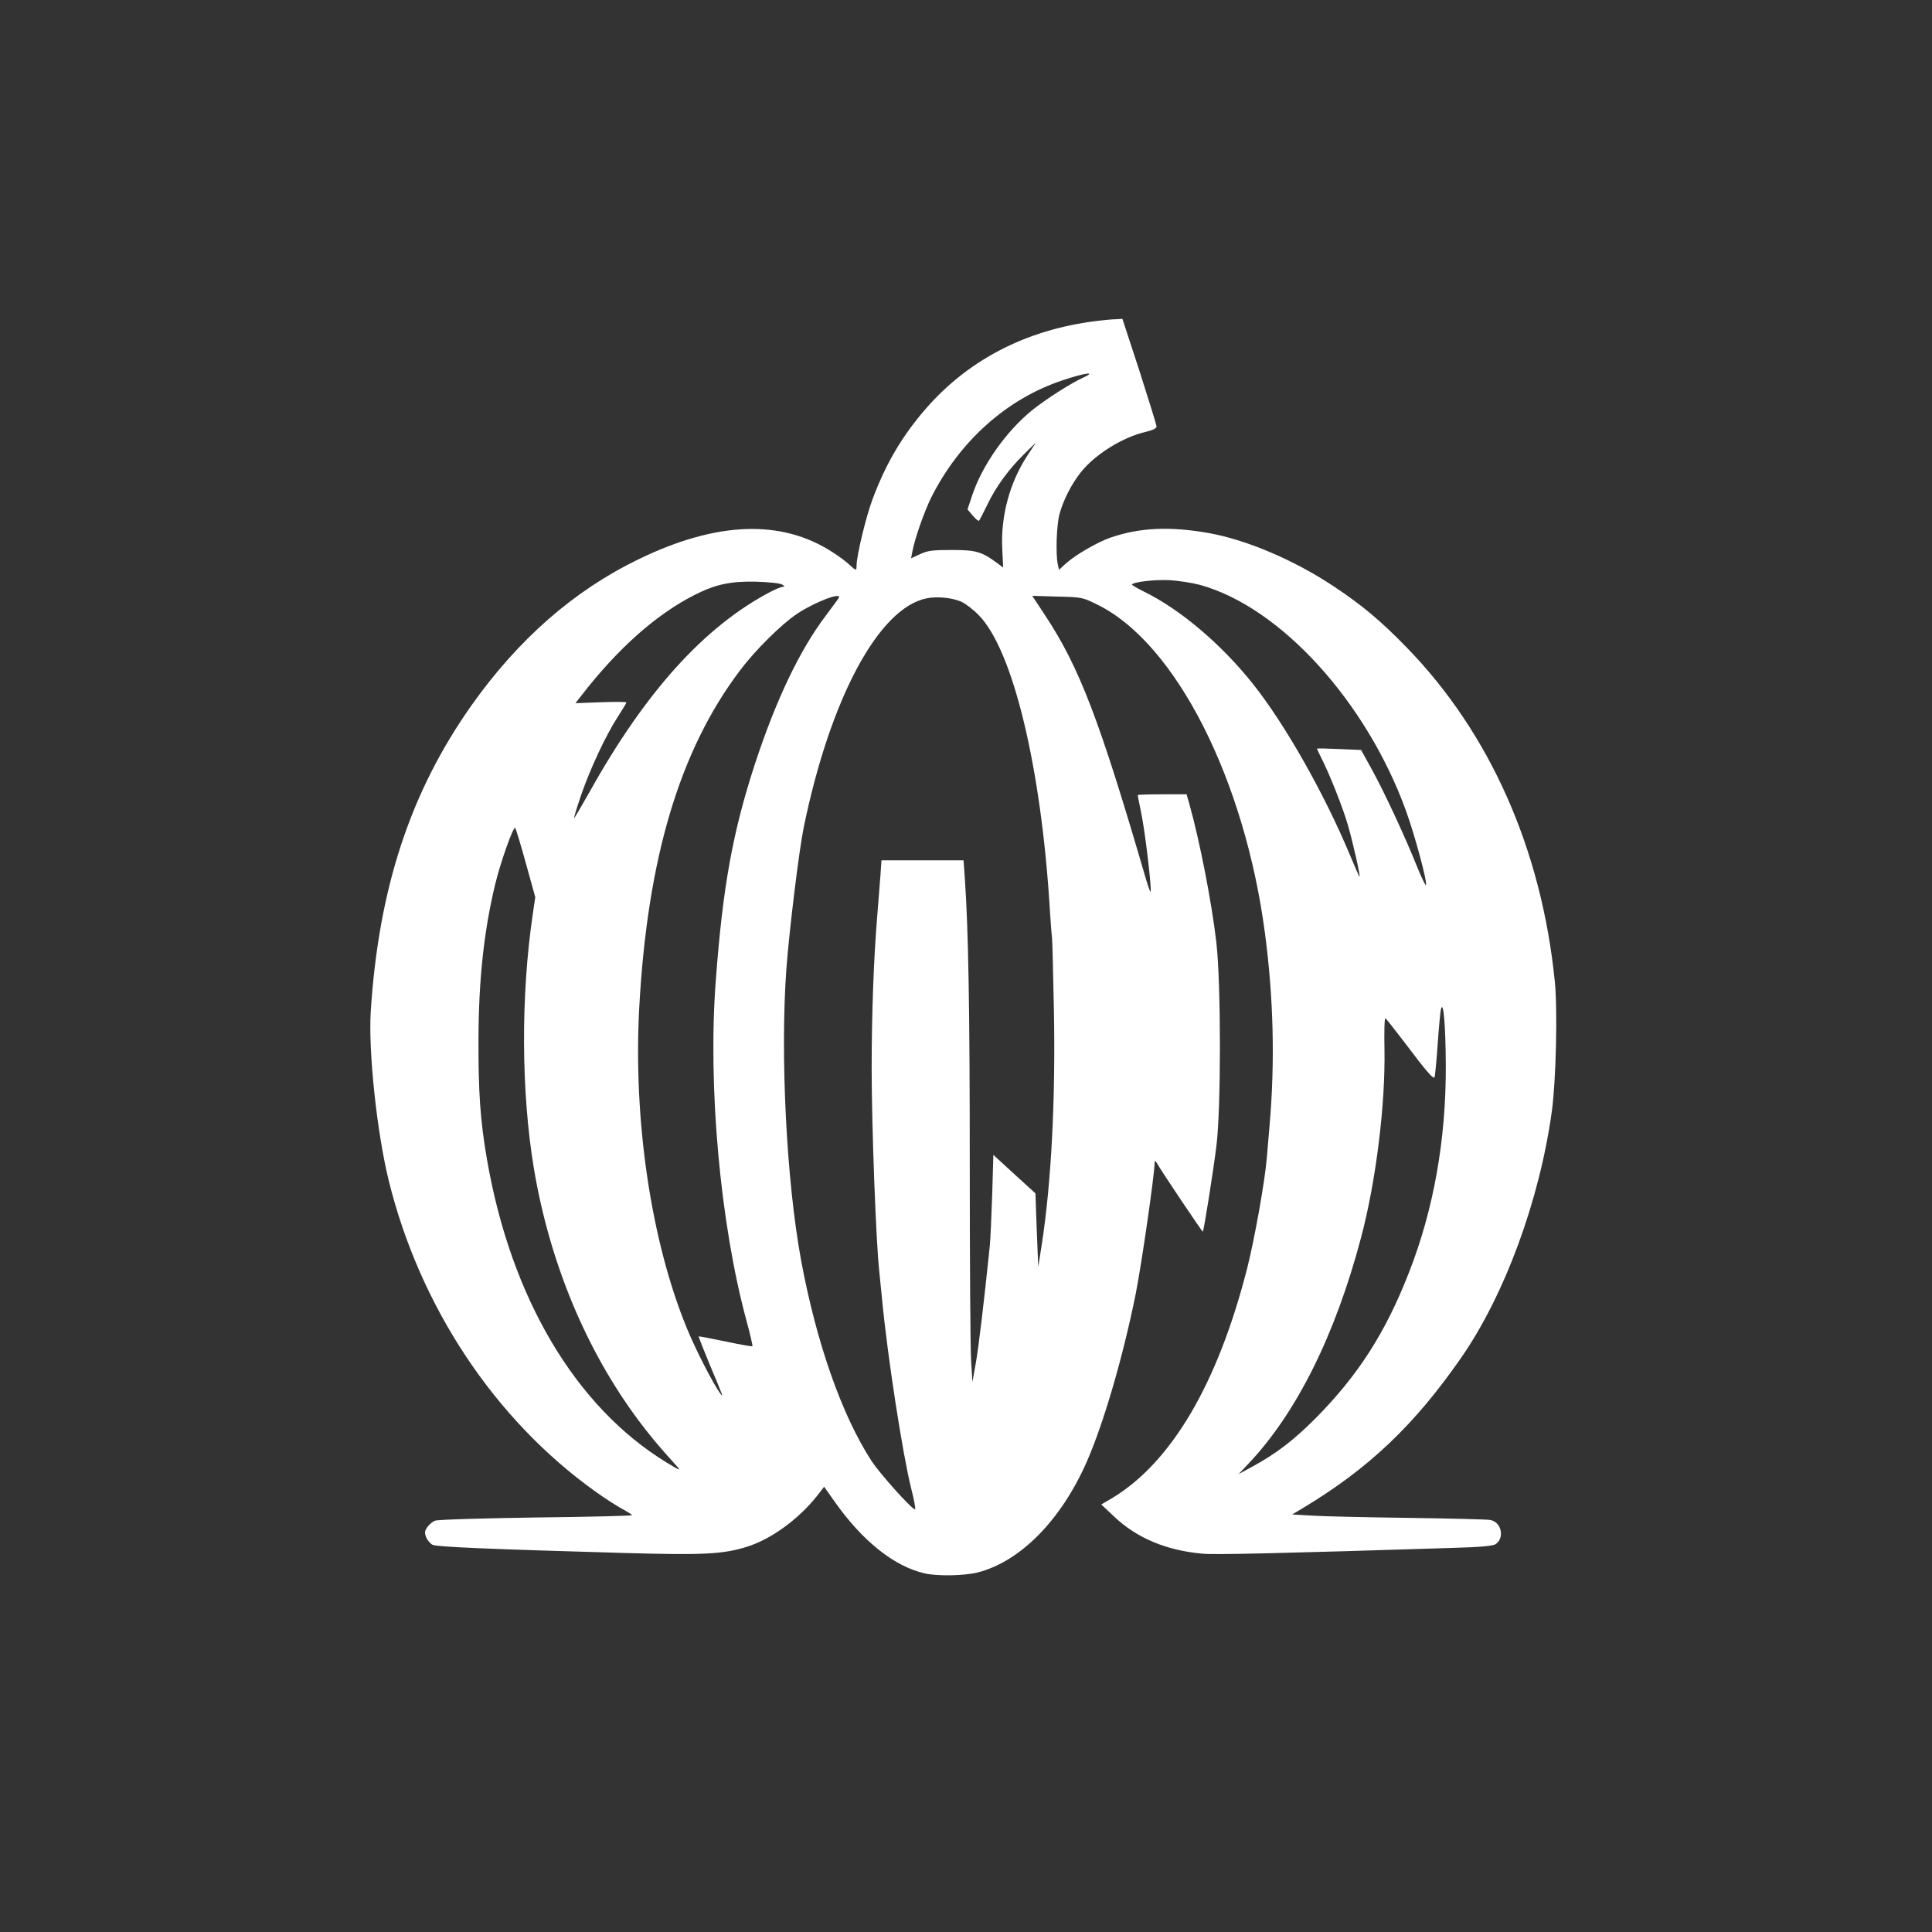
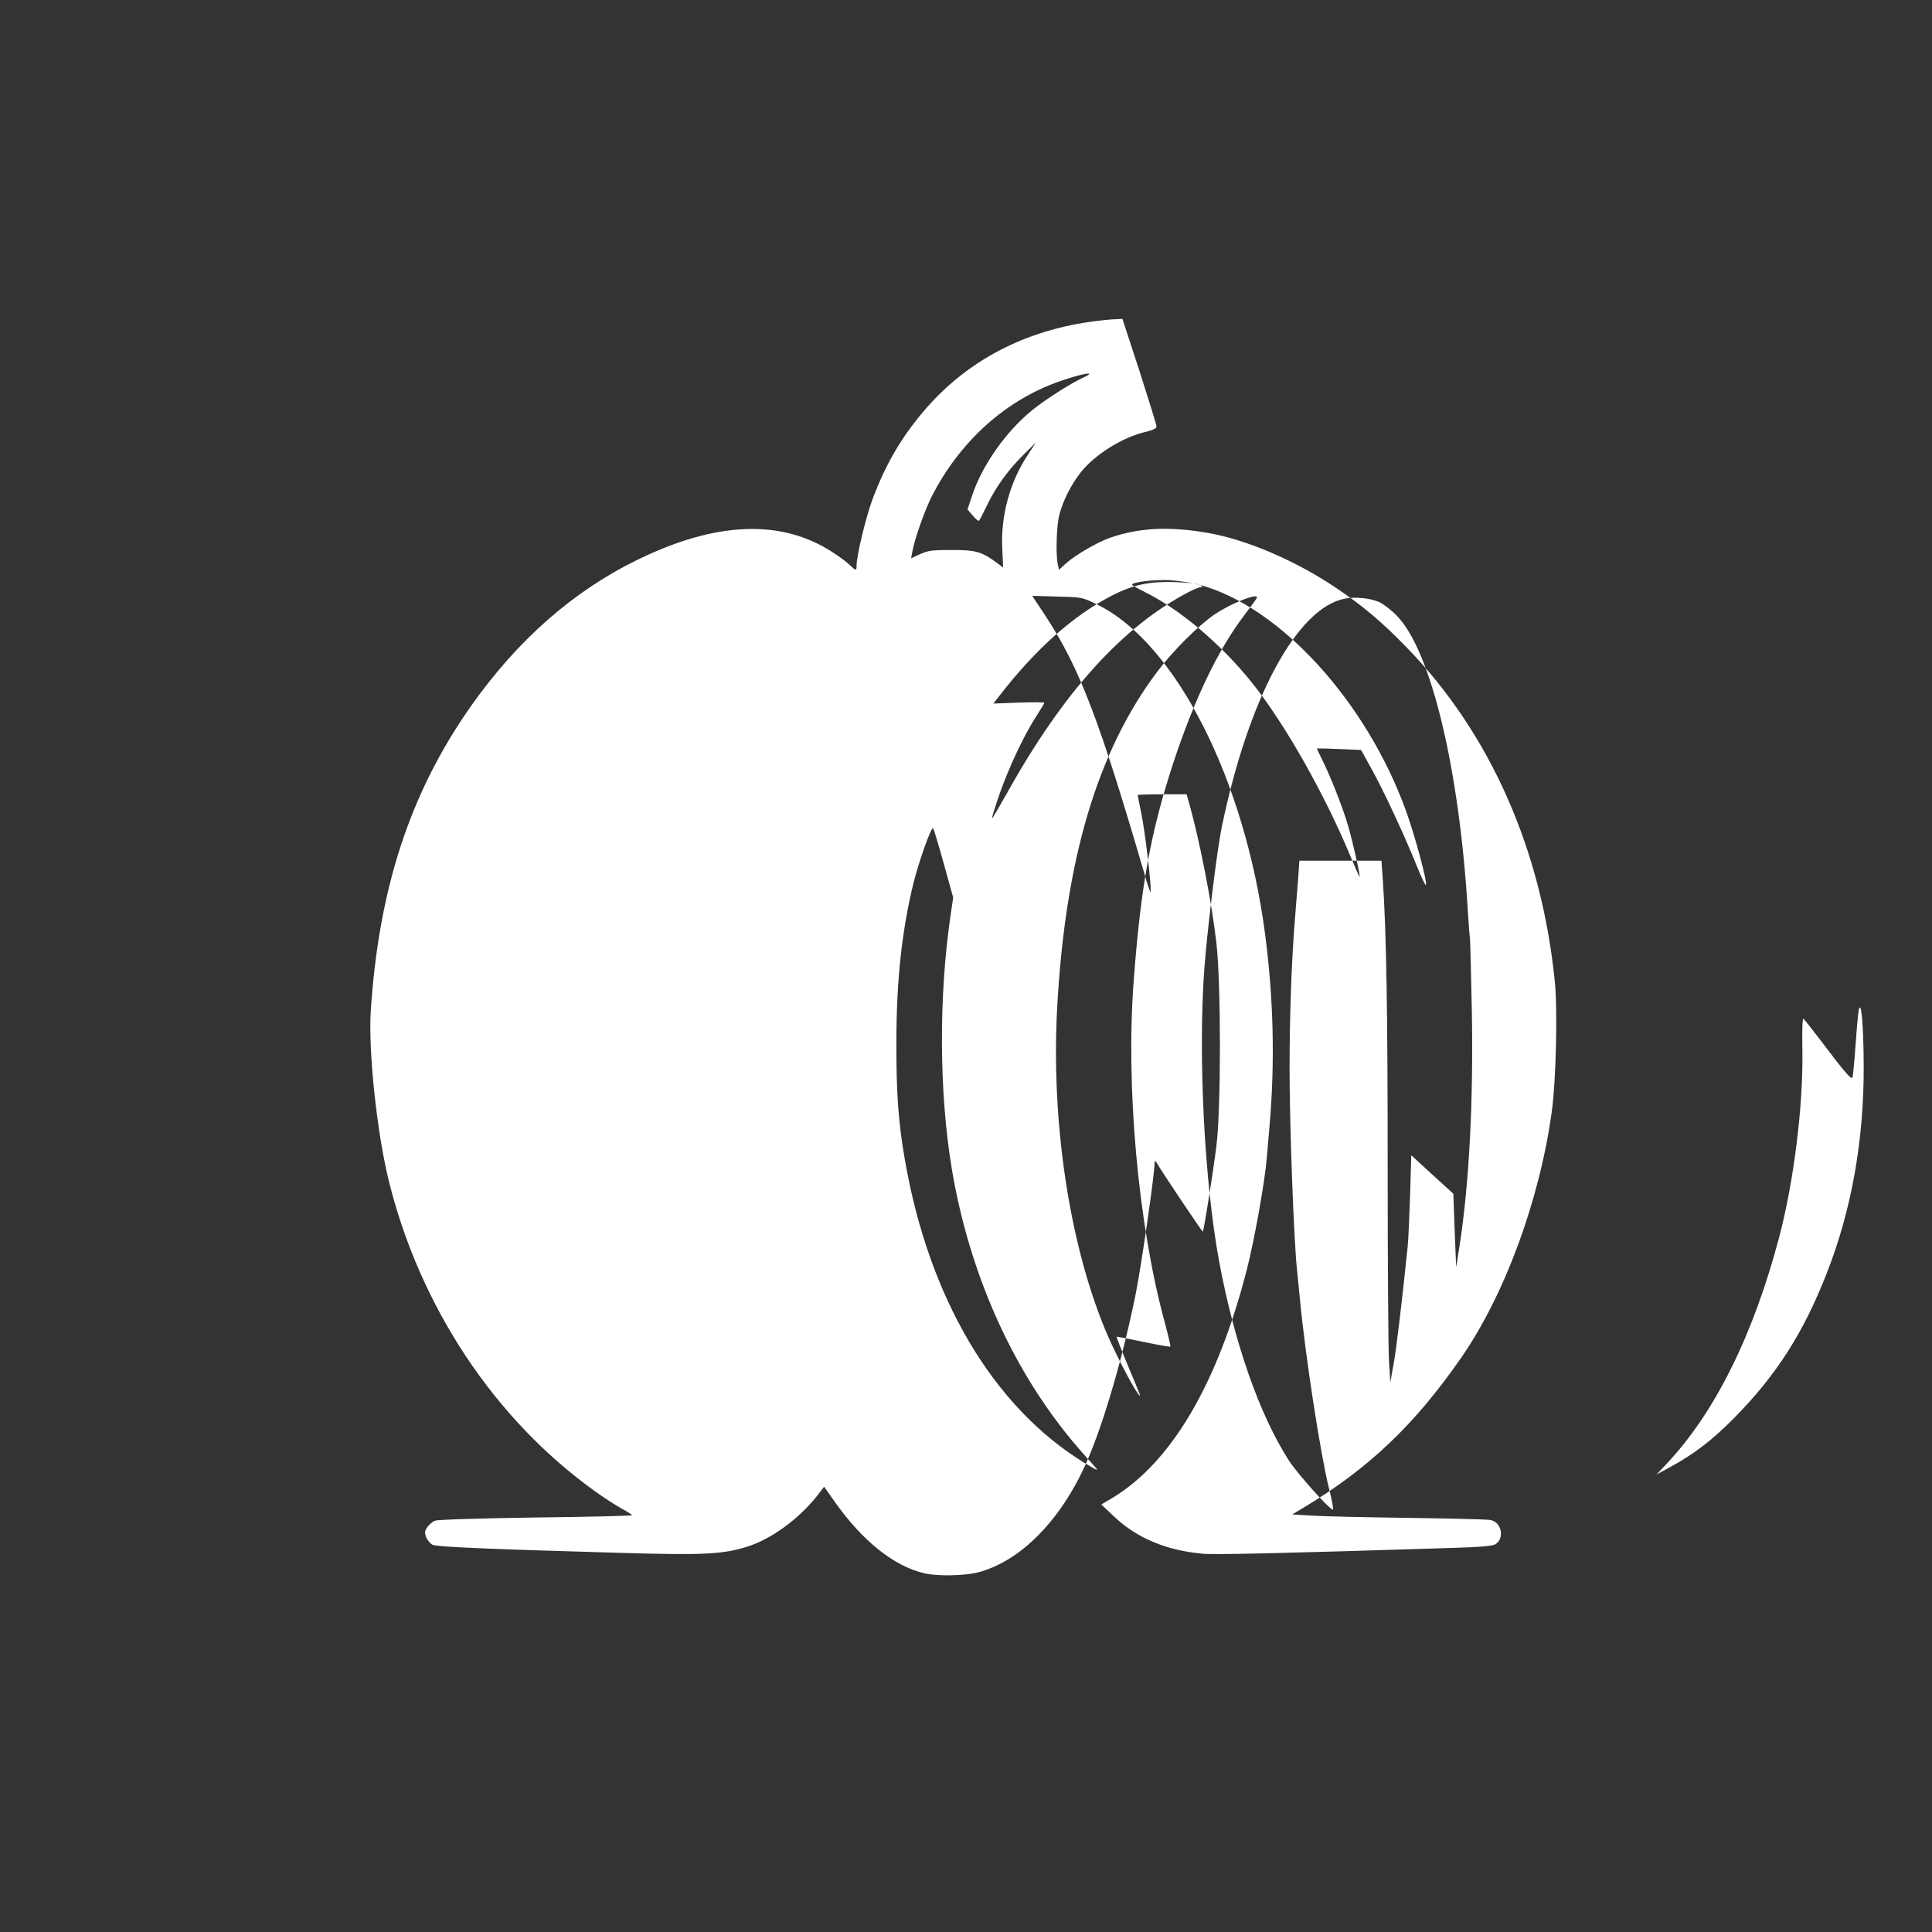
<svg xmlns="http://www.w3.org/2000/svg" version="1.0" width="1024pt" height="1024pt" viewBox="0 0 1024 1024" preserveAspectRatio="xMidYMid meet">
  <rect x="0" y="0" width="1024" height="1024" fill="#333333" stroke="none" />
  <g transform="translate(0,1024) scale(0.1,-0.1)" fill="#ffffff" stroke="none">
-     <path d="M5850 8543 c-386 -39 -706 -198 -942 -468 -125 -144 -212 -290 -283 -480 -35 -93 -85 -301 -85 -352 0 -29 -3 -29 -37 3 -15 15 -57 46 -93 69 -270 174 -613 161 -1025 -39 -343 -166 -638 -424 -887 -776 -323 -458 -491 -967 -533 -1621 -13 -211 32 -637 95 -895 165 -670 562 -1268 1095 -1649 50 -36 114 -77 142 -92 29 -16 53 -31 53 -34 0 -3 -229 -9 -510 -12 -280 -4 -520 -11 -534 -17 -14 -5 -32 -21 -42 -35 -14 -21 -14 -30 -5 -54 7 -15 22 -33 34 -39 23 -11 310 -23 1012 -43 421 -12 525 -7 651 32 128 39 274 144 375 271 l37 48 55 -78 c148 -210 316 -344 477 -381 67 -16 214 -13 283 5 225 58 440 276 576 584 90 204 194 561 261 895 31 158 99 626 100 696 0 8 5 6 12 -6 21 -39 241 -366 243 -363 6 6 55 317 72 453 25 196 25 861 0 1078 -24 212 -89 543 -143 735 l-15 52 -130 0 c-71 0 -129 -2 -129 -4 0 -2 9 -48 20 -102 18 -88 51 -357 49 -409 0 -11 -11 18 -25 65 -246 844 -352 1122 -535 1399 l-68 103 133 -4 c133 -3 134 -4 217 -45 412 -206 777 -925 884 -1743 45 -341 53 -679 24 -1015 -5 -60 -12 -139 -15 -175 -10 -123 -66 -435 -105 -587 -156 -609 -401 -1024 -714 -1213 l-58 -34 70 -66 c119 -112 275 -178 468 -195 60 -6 416 2 1330 31 141 4 206 10 221 19 51 33 32 120 -29 129 -17 3 -214 8 -437 11 -223 3 -451 8 -508 12 l-103 6 55 33 c350 210 592 440 840 797 230 331 416 834 481 1307 22 158 31 535 16 686 -70 701 -343 1317 -784 1771 -138 142 -236 224 -386 324 -212 141 -464 248 -666 284 -206 36 -364 29 -521 -25 -70 -25 -182 -90 -234 -136 l-37 -34 -7 31 c-11 57 -6 204 9 262 19 73 63 160 113 223 75 95 222 187 345 215 37 9 57 19 57 28 0 8 -41 140 -90 293 l-91 278 -32 -2 c-18 0 -48 -3 -67 -5z m-106 -303 c-65 -29 -203 -117 -277 -177 -136 -112 -260 -288 -313 -445 l-26 -78 28 -33 c15 -17 29 -30 33 -27 3 3 23 41 44 85 46 96 114 189 197 270 l61 60 -46 -70 c-93 -142 -141 -319 -133 -491 l5 -102 -31 23 c-82 61 -113 70 -241 70 -103 0 -127 -3 -168 -22 l-48 -22 7 37 c12 66 62 208 99 284 151 300 401 524 696 622 115 39 185 49 113 16z m616 -1100 c426 -117 883 -619 1093 -1200 46 -128 112 -371 105 -391 -2 -6 -23 38 -47 97 -66 165 -176 400 -240 516 l-57 103 -117 5 c-64 3 -117 4 -117 2 0 -1 11 -25 25 -53 43 -84 113 -261 140 -355 25 -86 66 -267 61 -271 -1 -2 -24 50 -51 115 -135 324 -343 692 -514 907 -168 211 -386 396 -579 490 -34 17 -61 33 -62 36 0 14 119 28 200 24 47 -3 119 -14 160 -25z m-2215 2 c14 -8 16 -11 5 -12 -8 0 -38 -12 -65 -26 -351 -184 -663 -529 -960 -1061 -44 -78 -81 -141 -82 -139 -2 2 15 57 37 122 49 141 130 315 194 414 25 39 46 73 46 77 0 3 -61 4 -135 1 l-135 -5 32 41 c192 248 394 428 598 532 112 57 193 74 325 71 68 -2 129 -8 140 -15z m300 -72 c-3 -6 -34 -47 -68 -93 -139 -183 -265 -449 -376 -787 -117 -359 -170 -648 -207 -1145 -43 -559 23 -1289 162 -1803 20 -73 34 -135 32 -137 -2 -3 -67 9 -143 25 -76 16 -140 28 -142 27 -1 -2 25 -68 58 -148 74 -176 75 -179 56 -154 -36 49 -130 231 -176 344 -190 461 -285 1102 -253 1698 43 793 214 1365 533 1788 80 107 220 246 304 302 93 62 242 119 220 83z m650 -19 c22 -10 64 -42 93 -72 181 -184 332 -810 377 -1569 4 -58 8 -121 11 -140 2 -19 6 -192 10 -385 9 -473 -14 -918 -65 -1245 l-18 -115 -8 195 -7 195 -112 102 -111 102 -6 -207 c-4 -114 -9 -238 -13 -277 -29 -282 -60 -545 -75 -625 l-17 -95 -7 115 c-4 63 -7 527 -7 1030 0 829 -7 1246 -26 1523 l-7 97 -217 0 -218 0 -6 -87 c-4 -49 -11 -140 -16 -203 -19 -225 -30 -525 -30 -813 0 -307 23 -919 40 -1072 5 -49 12 -117 15 -150 29 -305 109 -821 154 -1002 16 -62 25 -113 21 -113 -17 0 -184 186 -231 257 -157 242 -292 626 -373 1063 -78 423 -111 1089 -78 1545 16 211 67 628 92 750 141 686 399 1165 653 1214 56 11 133 3 182 -18z m-2308 -1386 l50 -180 -13 -89 c-64 -432 -62 -944 6 -1351 84 -498 276 -960 554 -1333 64 -85 95 -123 205 -245 22 -24 12 -20 -57 22 -482 295 -824 872 -951 1606 -35 202 -46 356 -45 635 1 318 29 577 89 825 29 118 96 308 106 297 3 -4 29 -88 56 -187z m4876 -1070 c2 -392 -64 -765 -195 -1099 -124 -319 -270 -546 -496 -774 -118 -118 -207 -186 -337 -257 l-70 -38 51 54 c256 270 461 682 598 1200 79 298 129 703 124 996 -2 94 0 169 5 166 4 -2 47 -57 96 -121 125 -166 160 -206 165 -190 2 7 10 85 16 173 6 88 14 171 17 185 13 54 25 -78 26 -295z" />
+     <path d="M5850 8543 c-386 -39 -706 -198 -942 -468 -125 -144 -212 -290 -283 -480 -35 -93 -85 -301 -85 -352 0 -29 -3 -29 -37 3 -15 15 -57 46 -93 69 -270 174 -613 161 -1025 -39 -343 -166 -638 -424 -887 -776 -323 -458 -491 -967 -533 -1621 -13 -211 32 -637 95 -895 165 -670 562 -1268 1095 -1649 50 -36 114 -77 142 -92 29 -16 53 -31 53 -34 0 -3 -229 -9 -510 -12 -280 -4 -520 -11 -534 -17 -14 -5 -32 -21 -42 -35 -14 -21 -14 -30 -5 -54 7 -15 22 -33 34 -39 23 -11 310 -23 1012 -43 421 -12 525 -7 651 32 128 39 274 144 375 271 l37 48 55 -78 c148 -210 316 -344 477 -381 67 -16 214 -13 283 5 225 58 440 276 576 584 90 204 194 561 261 895 31 158 99 626 100 696 0 8 5 6 12 -6 21 -39 241 -366 243 -363 6 6 55 317 72 453 25 196 25 861 0 1078 -24 212 -89 543 -143 735 l-15 52 -130 0 c-71 0 -129 -2 -129 -4 0 -2 9 -48 20 -102 18 -88 51 -357 49 -409 0 -11 -11 18 -25 65 -246 844 -352 1122 -535 1399 l-68 103 133 -4 c133 -3 134 -4 217 -45 412 -206 777 -925 884 -1743 45 -341 53 -679 24 -1015 -5 -60 -12 -139 -15 -175 -10 -123 -66 -435 -105 -587 -156 -609 -401 -1024 -714 -1213 l-58 -34 70 -66 c119 -112 275 -178 468 -195 60 -6 416 2 1330 31 141 4 206 10 221 19 51 33 32 120 -29 129 -17 3 -214 8 -437 11 -223 3 -451 8 -508 12 l-103 6 55 33 c350 210 592 440 840 797 230 331 416 834 481 1307 22 158 31 535 16 686 -70 701 -343 1317 -784 1771 -138 142 -236 224 -386 324 -212 141 -464 248 -666 284 -206 36 -364 29 -521 -25 -70 -25 -182 -90 -234 -136 l-37 -34 -7 31 c-11 57 -6 204 9 262 19 73 63 160 113 223 75 95 222 187 345 215 37 9 57 19 57 28 0 8 -41 140 -90 293 l-91 278 -32 -2 c-18 0 -48 -3 -67 -5z m-106 -303 c-65 -29 -203 -117 -277 -177 -136 -112 -260 -288 -313 -445 l-26 -78 28 -33 c15 -17 29 -30 33 -27 3 3 23 41 44 85 46 96 114 189 197 270 l61 60 -46 -70 c-93 -142 -141 -319 -133 -491 l5 -102 -31 23 c-82 61 -113 70 -241 70 -103 0 -127 -3 -168 -22 l-48 -22 7 37 c12 66 62 208 99 284 151 300 401 524 696 622 115 39 185 49 113 16z m616 -1100 c426 -117 883 -619 1093 -1200 46 -128 112 -371 105 -391 -2 -6 -23 38 -47 97 -66 165 -176 400 -240 516 l-57 103 -117 5 c-64 3 -117 4 -117 2 0 -1 11 -25 25 -53 43 -84 113 -261 140 -355 25 -86 66 -267 61 -271 -1 -2 -24 50 -51 115 -135 324 -343 692 -514 907 -168 211 -386 396 -579 490 -34 17 -61 33 -62 36 0 14 119 28 200 24 47 -3 119 -14 160 -25z c14 -8 16 -11 5 -12 -8 0 -38 -12 -65 -26 -351 -184 -663 -529 -960 -1061 -44 -78 -81 -141 -82 -139 -2 2 15 57 37 122 49 141 130 315 194 414 25 39 46 73 46 77 0 3 -61 4 -135 1 l-135 -5 32 41 c192 248 394 428 598 532 112 57 193 74 325 71 68 -2 129 -8 140 -15z m300 -72 c-3 -6 -34 -47 -68 -93 -139 -183 -265 -449 -376 -787 -117 -359 -170 -648 -207 -1145 -43 -559 23 -1289 162 -1803 20 -73 34 -135 32 -137 -2 -3 -67 9 -143 25 -76 16 -140 28 -142 27 -1 -2 25 -68 58 -148 74 -176 75 -179 56 -154 -36 49 -130 231 -176 344 -190 461 -285 1102 -253 1698 43 793 214 1365 533 1788 80 107 220 246 304 302 93 62 242 119 220 83z m650 -19 c22 -10 64 -42 93 -72 181 -184 332 -810 377 -1569 4 -58 8 -121 11 -140 2 -19 6 -192 10 -385 9 -473 -14 -918 -65 -1245 l-18 -115 -8 195 -7 195 -112 102 -111 102 -6 -207 c-4 -114 -9 -238 -13 -277 -29 -282 -60 -545 -75 -625 l-17 -95 -7 115 c-4 63 -7 527 -7 1030 0 829 -7 1246 -26 1523 l-7 97 -217 0 -218 0 -6 -87 c-4 -49 -11 -140 -16 -203 -19 -225 -30 -525 -30 -813 0 -307 23 -919 40 -1072 5 -49 12 -117 15 -150 29 -305 109 -821 154 -1002 16 -62 25 -113 21 -113 -17 0 -184 186 -231 257 -157 242 -292 626 -373 1063 -78 423 -111 1089 -78 1545 16 211 67 628 92 750 141 686 399 1165 653 1214 56 11 133 3 182 -18z m-2308 -1386 l50 -180 -13 -89 c-64 -432 -62 -944 6 -1351 84 -498 276 -960 554 -1333 64 -85 95 -123 205 -245 22 -24 12 -20 -57 22 -482 295 -824 872 -951 1606 -35 202 -46 356 -45 635 1 318 29 577 89 825 29 118 96 308 106 297 3 -4 29 -88 56 -187z m4876 -1070 c2 -392 -64 -765 -195 -1099 -124 -319 -270 -546 -496 -774 -118 -118 -207 -186 -337 -257 l-70 -38 51 54 c256 270 461 682 598 1200 79 298 129 703 124 996 -2 94 0 169 5 166 4 -2 47 -57 96 -121 125 -166 160 -206 165 -190 2 7 10 85 16 173 6 88 14 171 17 185 13 54 25 -78 26 -295z" />
  </g>
</svg>